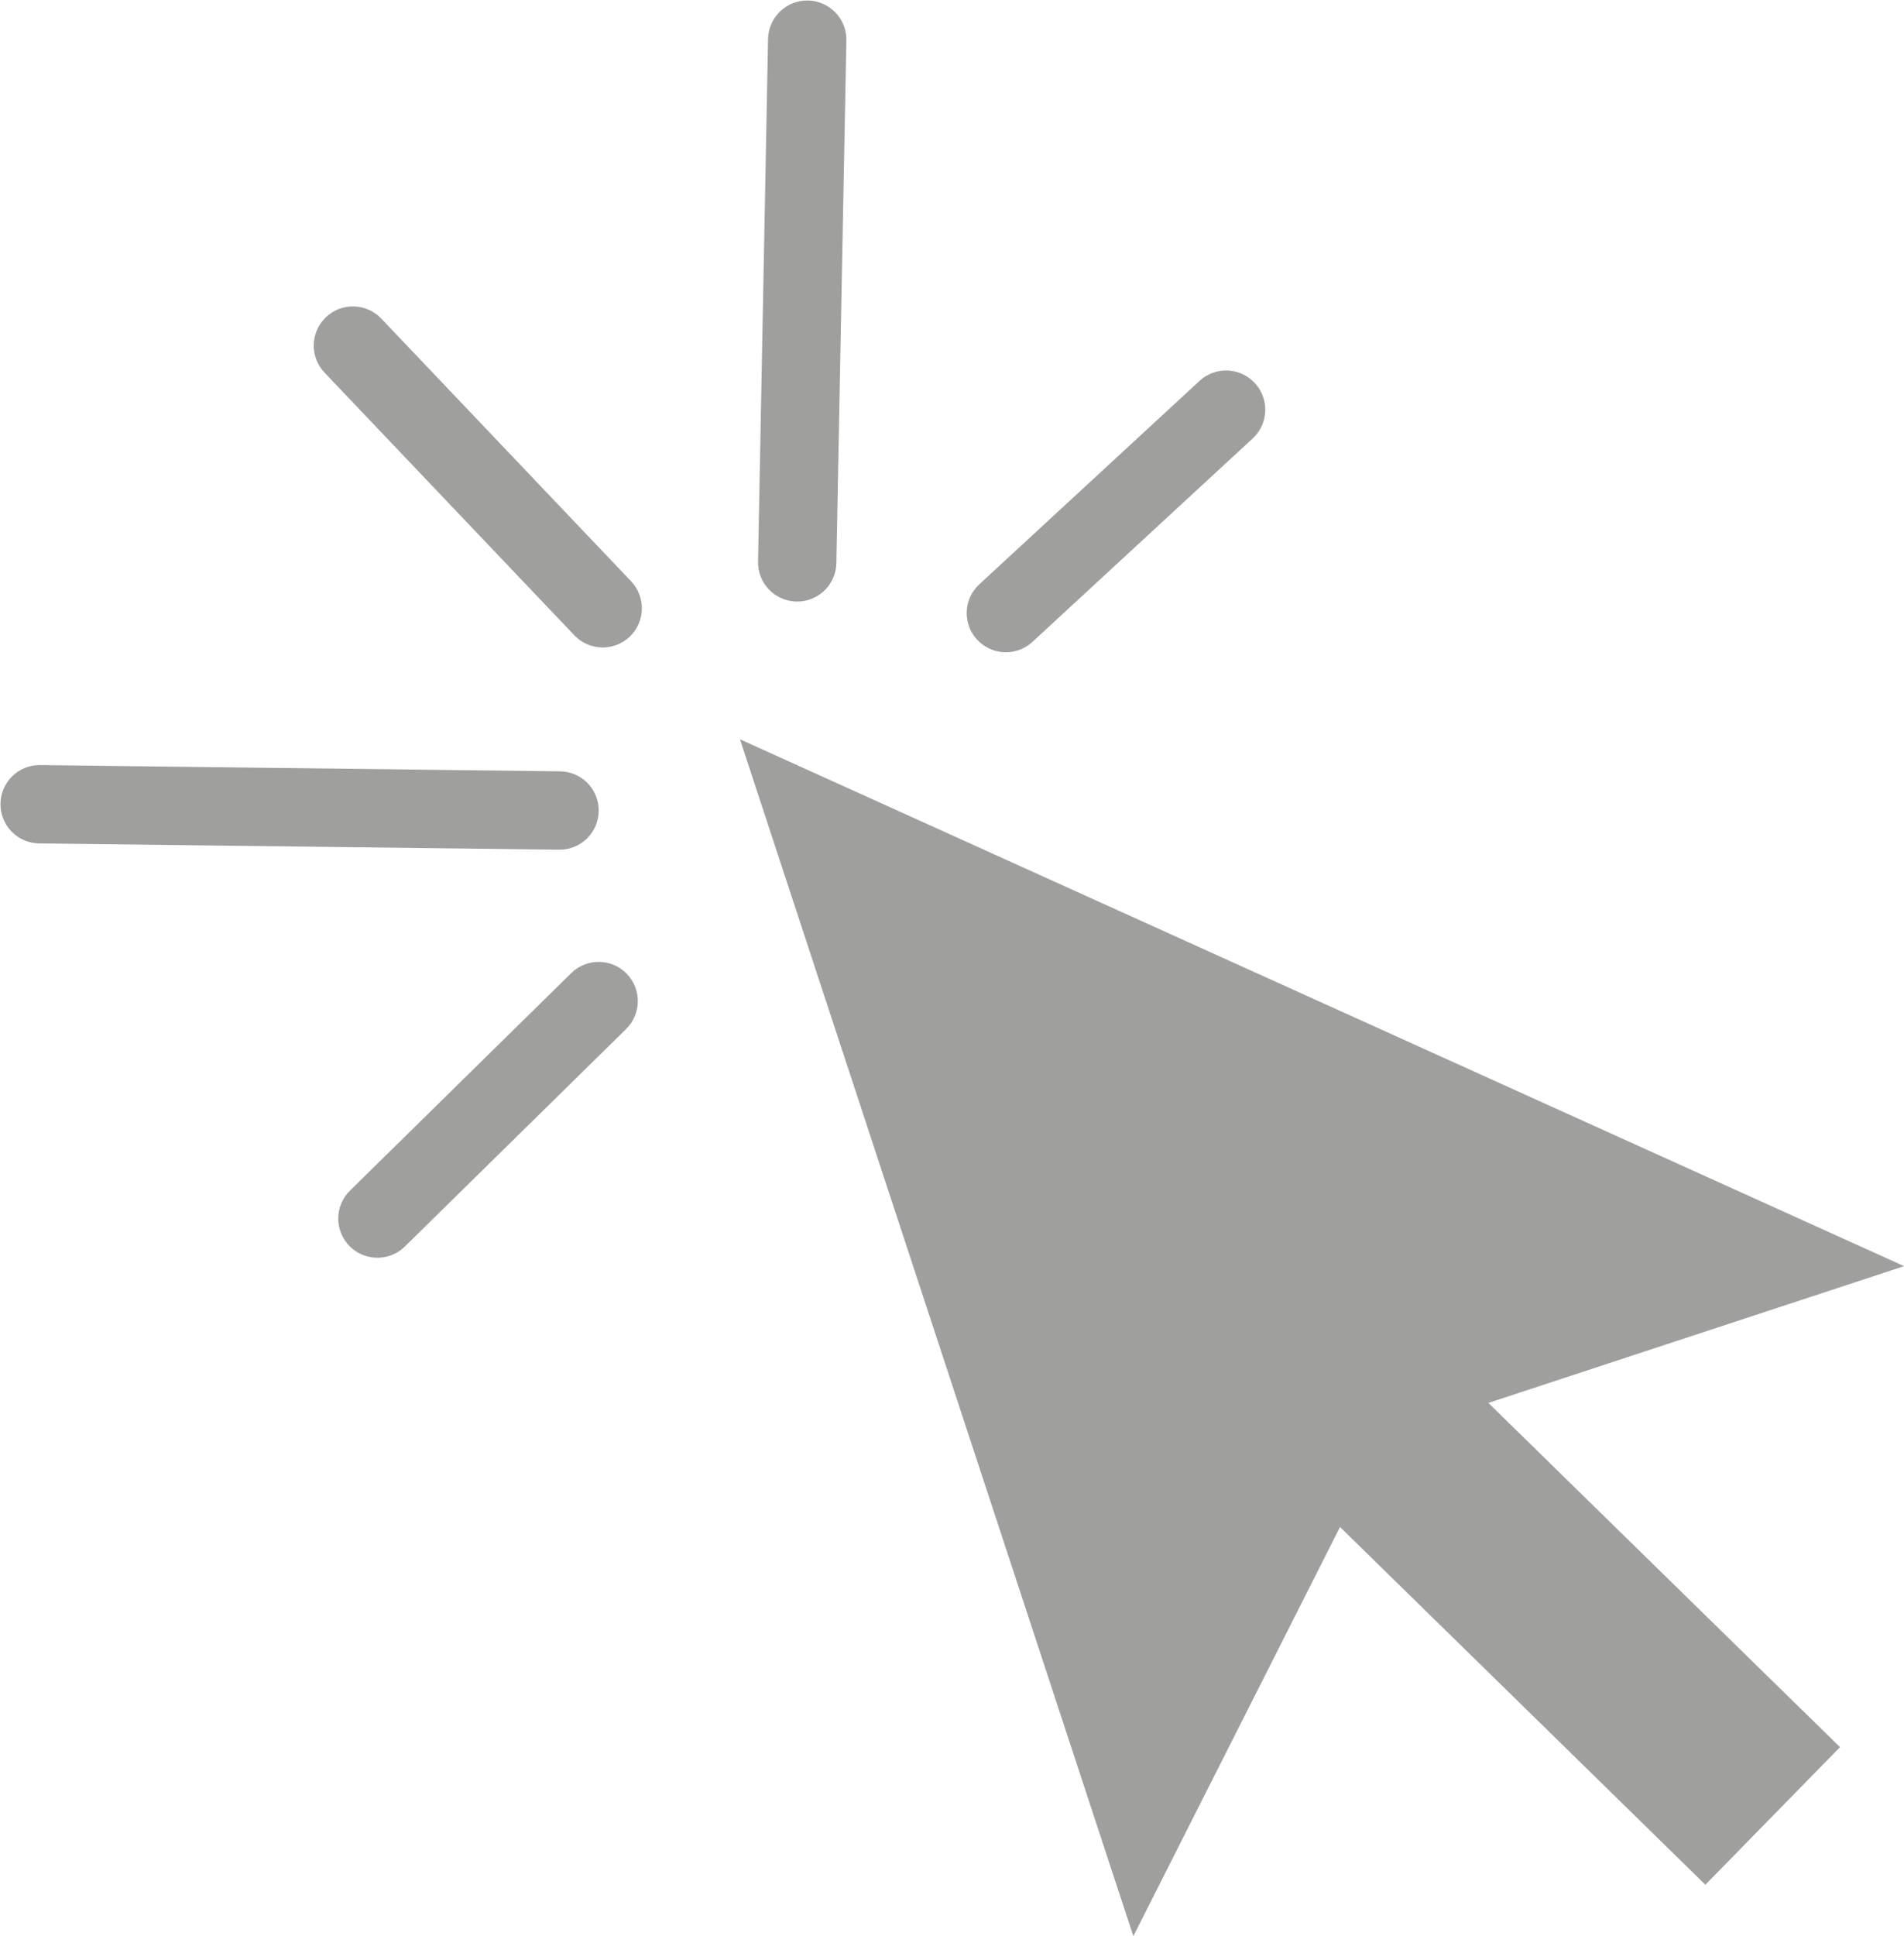
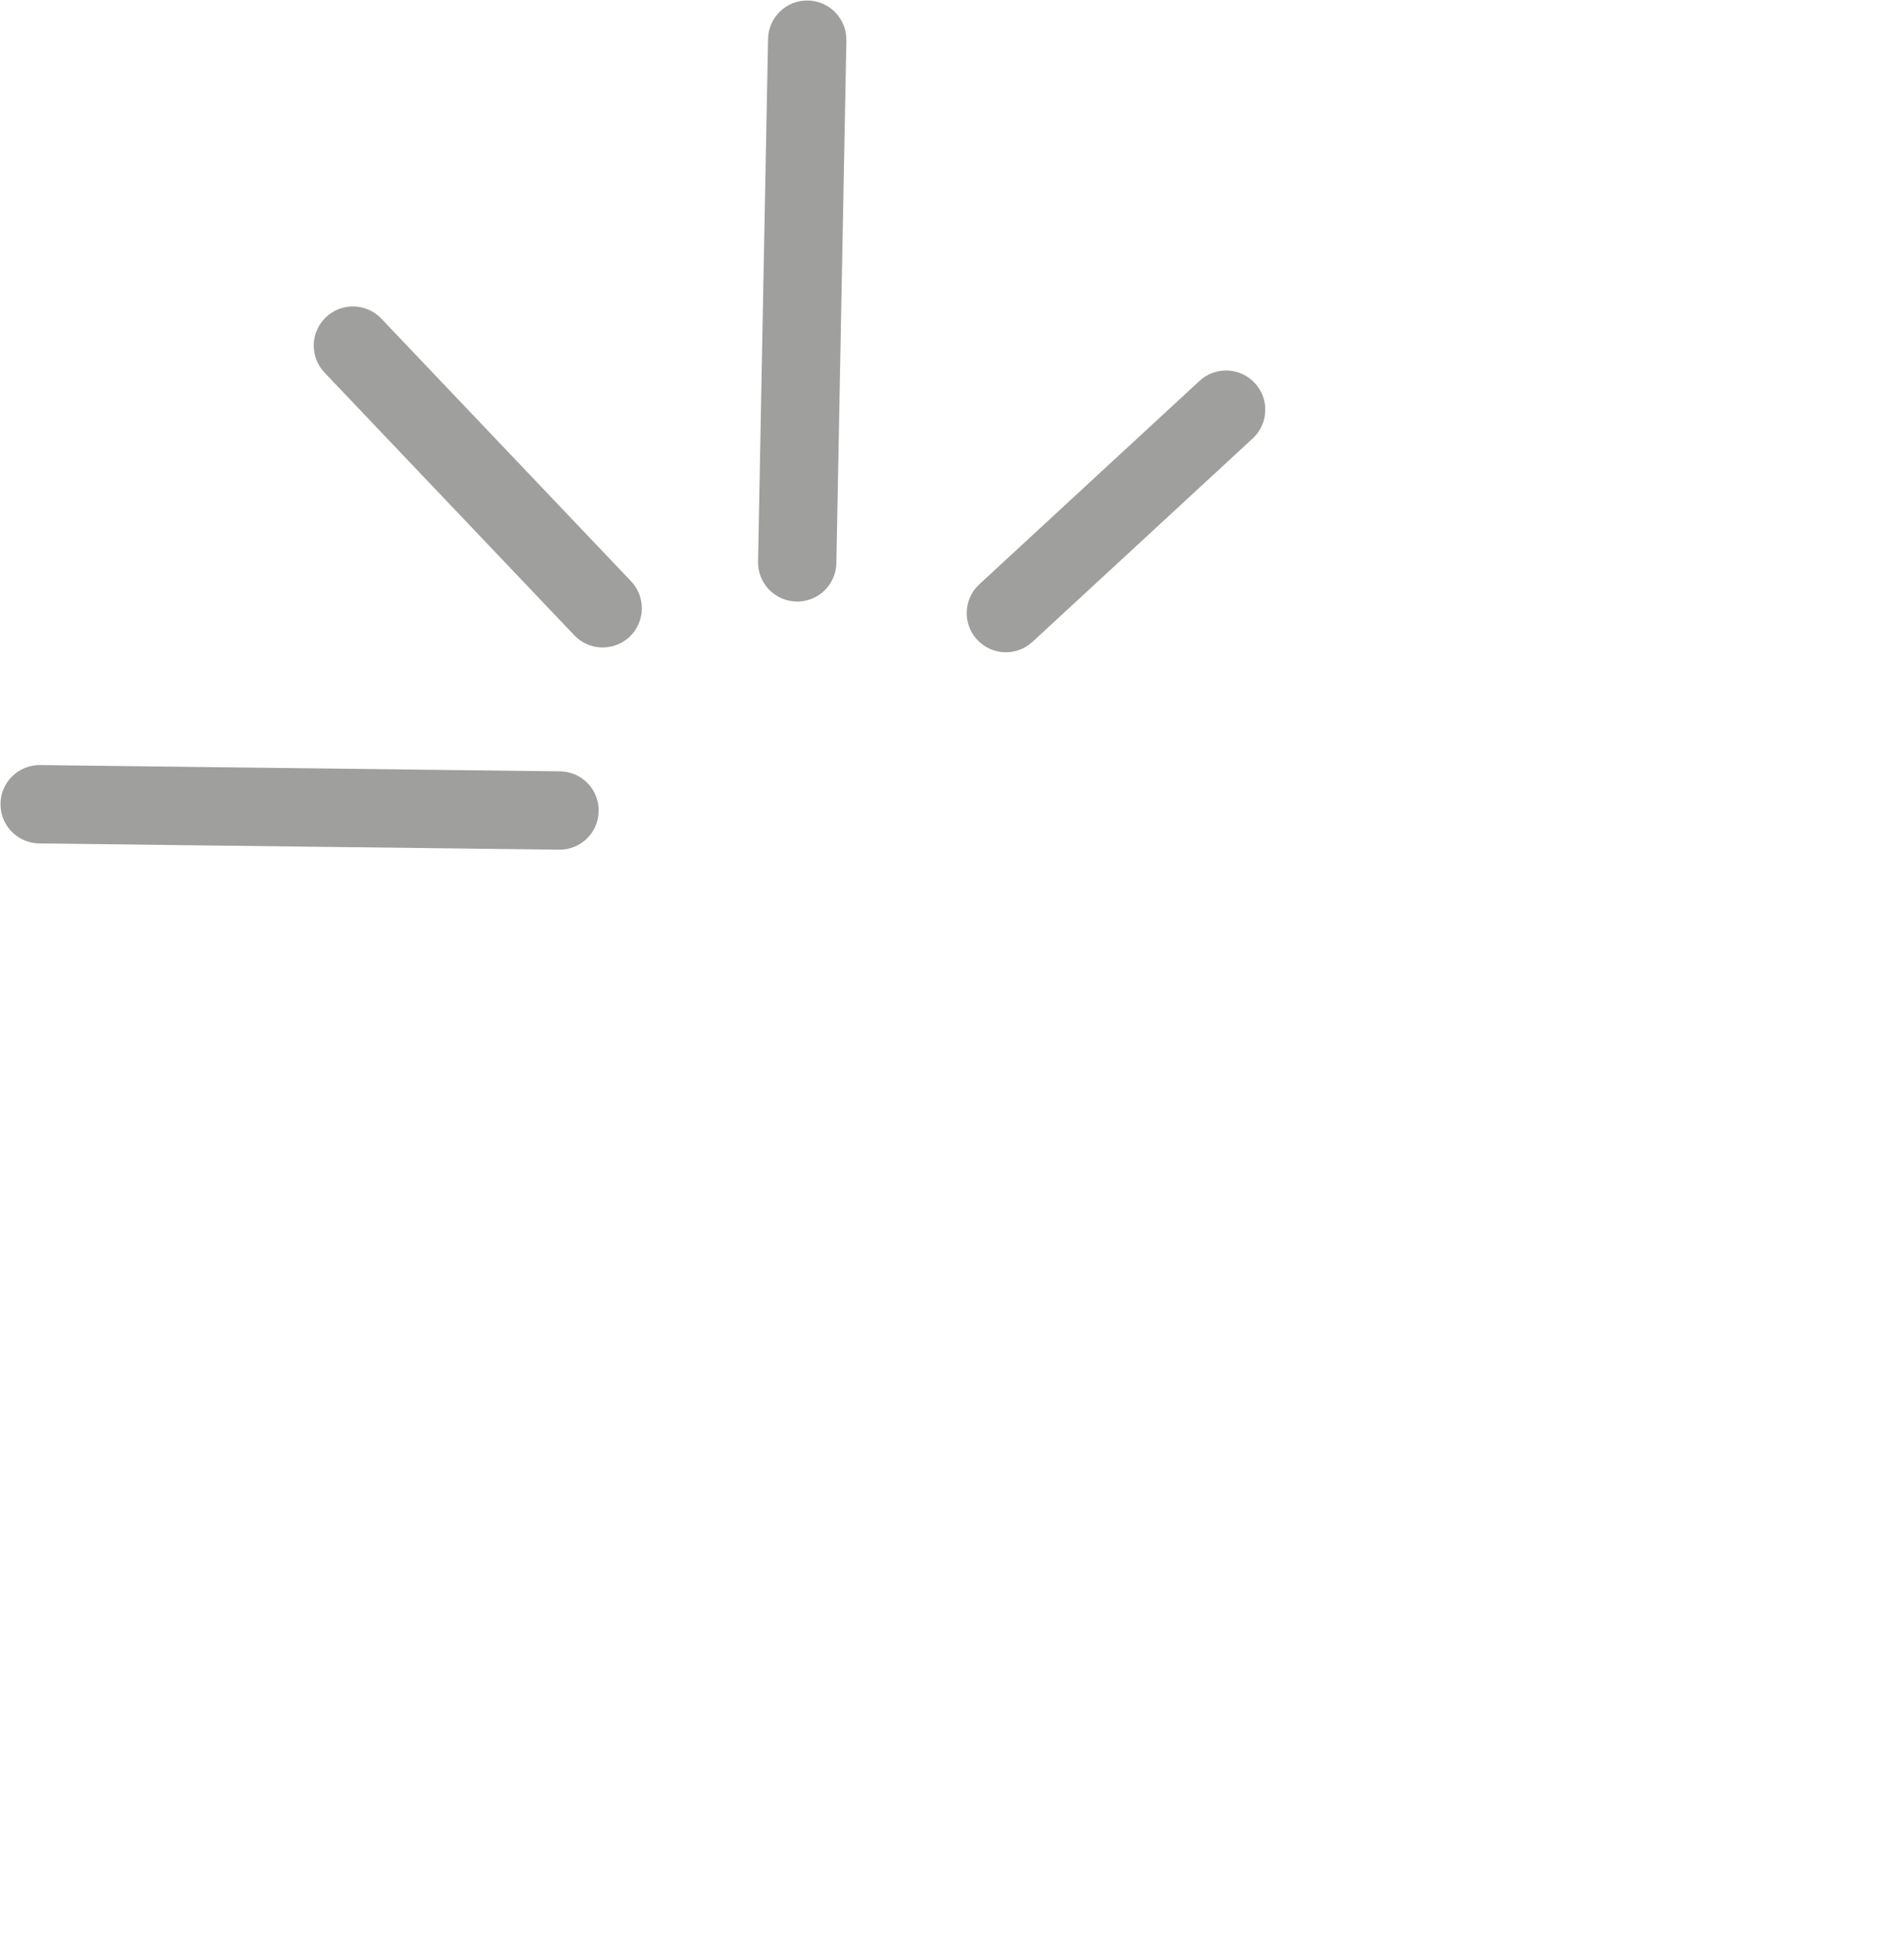
<svg xmlns="http://www.w3.org/2000/svg" fill="#000000" height="402.2" preserveAspectRatio="xMidYMid meet" version="1" viewBox="-0.1 -0.1 395.7 402.2" width="395.7" zoomAndPan="magnify">
  <defs>
    <clipPath id="a">
-       <path d="M 153 153 L 395.621 153 L 395.621 402.121 L 153 402.121 Z M 153 153" />
-     </clipPath>
+       </clipPath>
  </defs>
  <g>
    <g clip-path="url(#a)" id="change1_6">
      <path d="M 395.617 262.934 L 153.684 153.484 L 235.438 402.121 L 278.391 317.125 L 354.32 391.441 L 382.301 362.855 L 309.219 291.344 L 395.617 262.934" fill="#9f9f9e" />
    </g>
    <g id="change1_1">
      <path d="M 124.555 134.387 C 122.609 134.242 120.707 133.406 119.258 131.879 L 67.348 77.312 C 64.25 74.055 64.379 68.902 67.637 65.801 C 70.891 62.703 76.047 62.832 79.145 66.09 L 131.055 120.656 C 134.152 123.914 134.023 129.066 130.766 132.168 C 129.035 133.812 126.766 134.551 124.555 134.387" fill="#9f9f9e" />
    </g>
    <g id="change1_2">
      <path d="M 164.977 124.844 C 160.695 124.531 157.359 120.918 157.441 116.57 L 159.52 7.988 C 159.605 3.492 163.32 -0.082 167.816 0.004 C 172.309 0.094 175.883 3.805 175.797 8.301 L 173.719 116.883 C 173.633 121.379 169.922 124.953 165.426 124.867 C 165.273 124.863 165.125 124.855 164.977 124.844" fill="#9f9f9e" />
    </g>
    <g id="change1_3">
      <path d="M 208.352 135.383 C 206.363 135.238 204.426 134.367 202.965 132.785 C 199.918 129.484 200.121 124.336 203.426 121.285 L 249.191 79.027 C 252.496 75.977 257.648 76.184 260.695 79.488 C 263.746 82.789 263.539 87.941 260.238 90.992 L 214.469 133.246 C 212.746 134.836 210.52 135.543 208.352 135.383" fill="#9f9f9e" />
    </g>
    <g id="change1_4">
      <path d="M 7.539 175.094 C 3.281 174.781 -0.051 171.203 0 166.879 C 0.055 162.383 3.742 158.781 8.238 158.836 L 116.285 160.141 C 120.781 160.184 124.383 163.883 124.328 168.379 C 124.273 172.875 120.586 176.473 116.09 176.418 L 8.043 175.117 C 7.871 175.113 7.703 175.105 7.539 175.094" fill="#9f9f9e" />
    </g>
    <g id="change1_5">
-       <path d="M 77.738 261.164 C 75.836 261.027 73.973 260.223 72.531 258.754 C 69.379 255.547 69.426 250.395 72.633 247.242 L 118.613 202.059 C 121.82 198.91 126.977 198.953 130.125 202.16 C 133.277 205.367 133.23 210.523 130.023 213.672 L 84.043 258.855 C 82.305 260.562 79.992 261.332 77.738 261.164" fill="#9f9f9e" />
-     </g>
+       </g>
  </g>
</svg>